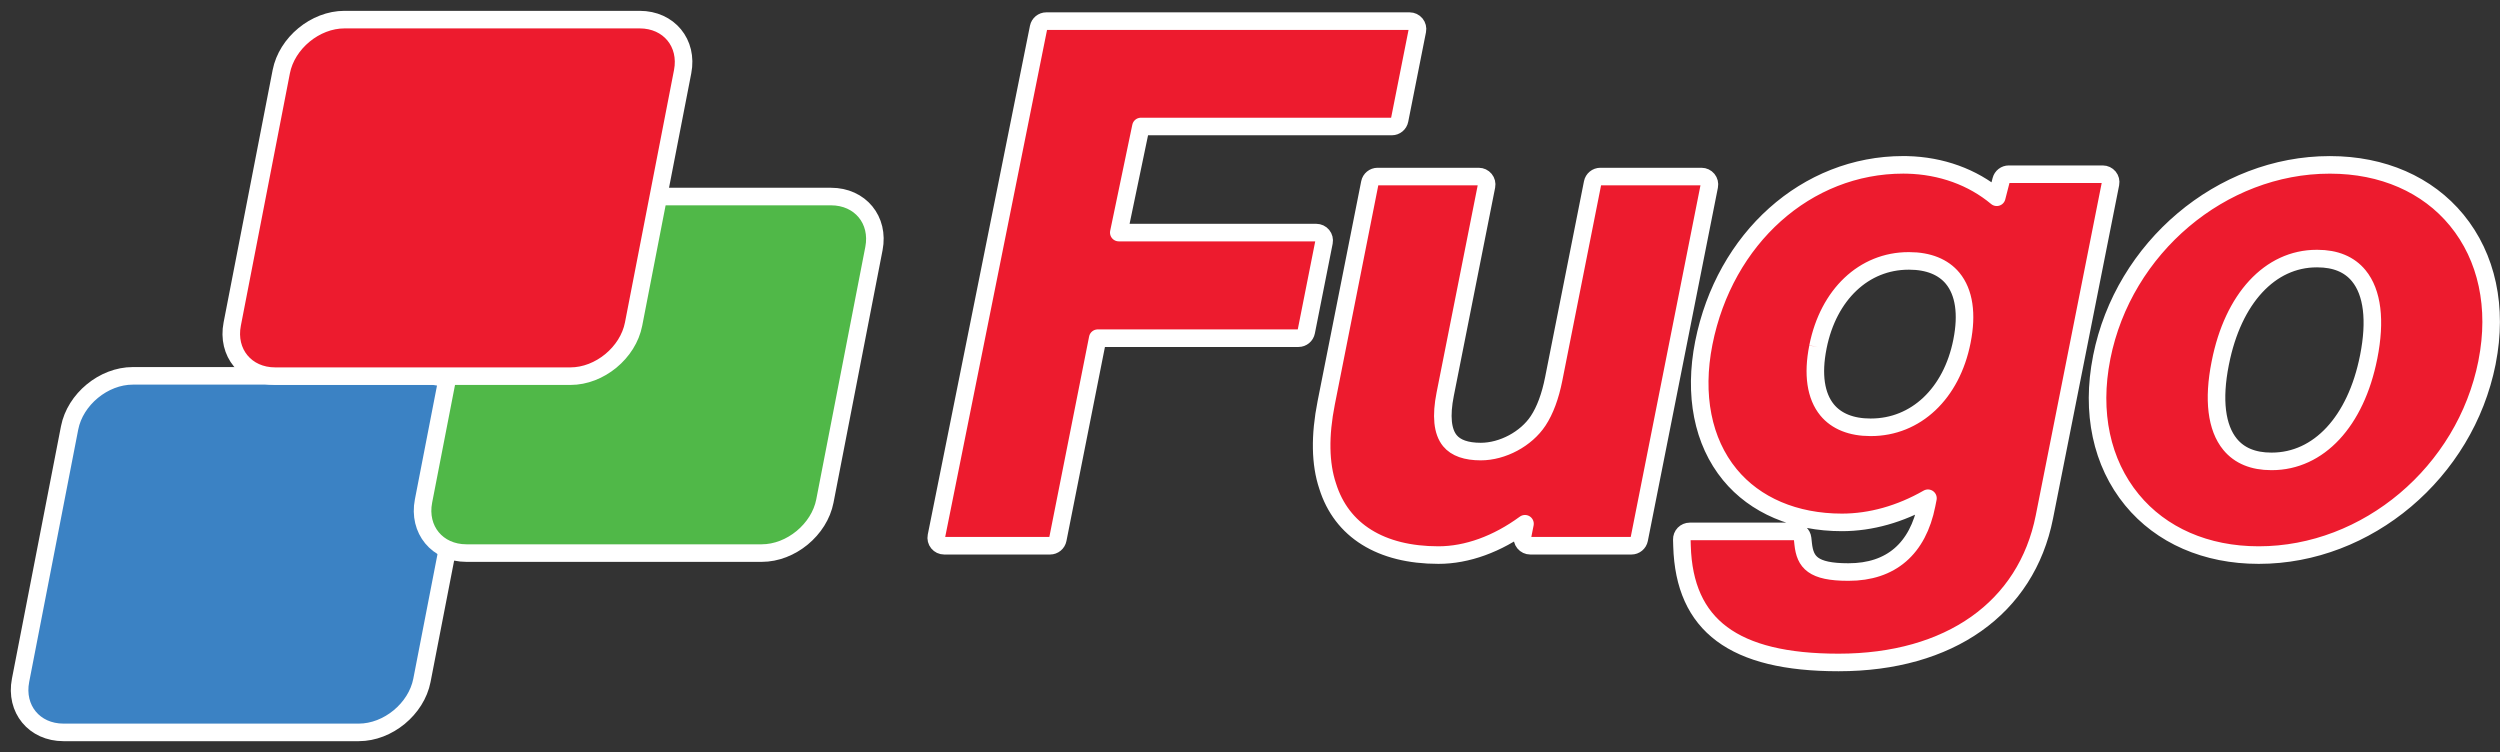
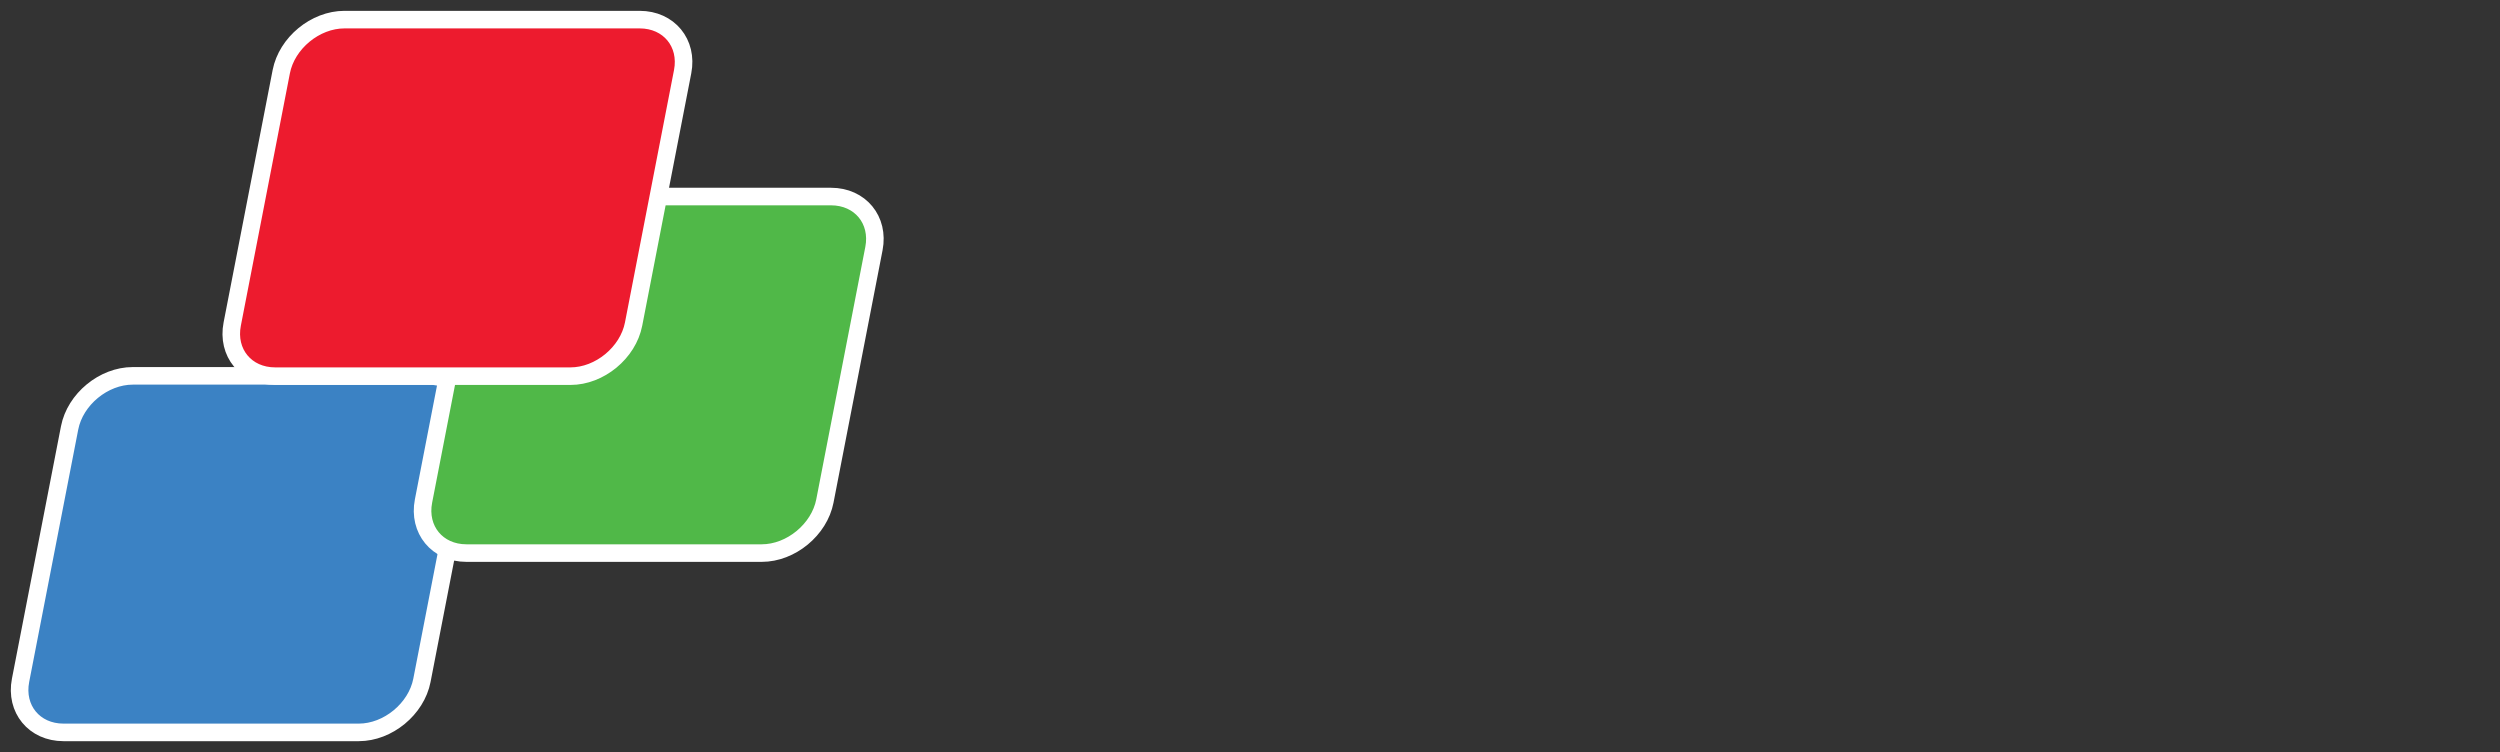
<svg xmlns="http://www.w3.org/2000/svg" width="100%" height="100%" viewBox="0 0 2373 714" version="1.1" xml:space="preserve" style="fill-rule:evenodd;clip-rule:evenodd;stroke-miterlimit:2;">
  <rect x="0" y="0" width="2373" height="714" fill="#333333" stroke="none" />
  <g transform="matrix(1,0,0,1,-527.832,-438.351)">
    <g transform="matrix(1,0,0,1,-160.514,-1129.24)">
      <g transform="matrix(3.755,0,0,3.755,1088.84,1973.77)">
        <path d="M0,63.805C-1.407,71.043 -8.59,76.966 -15.964,76.966L-90.611,76.966C-97.984,76.966 -102.867,71.043 -101.46,63.805L-89.062,0C-87.655,-7.238 -80.471,-13.161 -73.098,-13.161L1.549,-13.161C8.922,-13.161 13.805,-7.238 12.398,0L0,63.805Z" style="fill:rgb(59,130,196);fill-rule:nonzero;stroke:white;stroke-width:4.44px;" />
      </g>
      <g transform="matrix(3.755,0,0,3.755,1471.33,1803.57)">
        <path d="M0,63.805C-1.407,71.043 -8.59,76.966 -15.964,76.966L-90.611,76.966C-97.984,76.966 -102.867,71.043 -101.46,63.805L-89.062,0C-87.655,-7.238 -80.471,-13.161 -73.098,-13.161L1.549,-13.161C8.922,-13.161 13.805,-7.238 12.398,0L0,63.805Z" style="fill:rgb(80,184,72);fill-rule:nonzero;stroke:white;stroke-width:4.44px;" />
      </g>
      <g transform="matrix(3.755,0,0,3.755,1289.75,1635.64)">
        <path d="M0,63.805C-1.407,71.043 -8.59,76.966 -15.964,76.966L-90.611,76.966C-97.984,76.966 -102.867,71.043 -101.46,63.805L-89.062,0C-87.655,-7.238 -80.471,-13.161 -73.098,-13.161L1.549,-13.161C8.922,-13.161 13.805,-7.238 12.398,0L0,63.805Z" style="fill:rgb(237,27,46);fill-rule:nonzero;stroke:white;stroke-width:4.44px;" />
      </g>
      <g transform="matrix(3.755,0,0,3.755,1584.52,1698.43)">
-         <path d="M0,103.109C-0.6,103.109 -1.167,102.84 -1.547,102.376C-1.927,101.913 -2.079,101.303 -1.961,100.715L23.872,-27.899C24.06,-28.833 24.88,-29.505 25.833,-29.505L117.663,-29.505C118.262,-29.505 118.829,-29.237 119.209,-28.774C119.589,-28.312 119.741,-27.703 119.625,-27.116L115.134,-4.478C114.948,-3.542 114.126,-2.868 113.172,-2.868L49.742,-2.868L44.147,23.95L94.071,23.95C94.67,23.95 95.237,24.218 95.617,24.681C95.997,25.143 96.149,25.752 96.033,26.339L91.533,49.033C91.348,49.969 90.525,50.644 89.571,50.644L38.825,50.644L28.736,101.498C28.551,102.435 27.729,103.109 26.774,103.109L0,103.109ZM124.955,105.47C110.402,105.47 100.455,99.276 96.945,88.03C95.056,82.399 94.93,75.299 96.585,66.969L107.605,11.396C107.791,10.46 108.613,9.785 109.567,9.785L135.143,9.785C135.741,9.785 136.309,10.053 136.688,10.516C137.068,10.979 137.221,11.588 137.104,12.174L126.658,64.81C125.567,70.314 125.97,74.267 127.852,76.558C129.349,78.381 131.974,79.305 135.655,79.305C141.172,79.305 147.132,76.113 150.149,71.542C151.895,68.901 153.221,65.337 154.089,60.949L163.919,11.396C164.104,10.46 164.927,9.785 165.881,9.785L191.456,9.785C192.055,9.785 192.622,10.053 193.002,10.516C193.382,10.979 193.534,11.587 193.418,12.174L175.701,101.498C175.516,102.434 174.694,103.109 173.739,103.109L148.164,103.109C147.565,103.109 146.998,102.841 146.618,102.379C146.238,101.916 146.086,101.307 146.202,100.72L146.83,97.551C139.818,102.69 132.205,105.47 124.955,105.47M346.958,30.521C335.154,30.521 325.822,40.607 322.604,56.843C322.594,56.891 322.574,56.997 322.561,57.045C320.752,66.176 321.612,73.271 325.068,77.478C327.414,80.335 330.919,81.784 335.483,81.784L335.604,81.784C347.479,81.784 356.858,71.697 360.084,55.461C360.088,55.443 360.104,55.37 360.107,55.354C361.928,46.165 361.055,39.08 357.585,34.855C355.223,31.979 351.706,30.521 347.133,30.521L346.958,30.521ZM332.271,105.47C318.997,105.47 307.649,100.51 300.256,91.504C292.578,82.151 289.86,69.392 292.604,55.577C292.609,55.536 292.612,55.502 292.62,55.461C298.121,27.74 322.89,6.835 350.233,6.835L350.354,6.835C363.612,6.835 374.952,11.796 382.349,20.803C390.022,30.15 392.751,42.881 390.033,56.661C390.031,56.676 390.01,56.814 390.004,56.844C384.501,84.565 359.706,105.47 332.329,105.47L332.271,105.47ZM220.872,52.911C219.506,59.788 220.316,65.264 223.208,68.786C225.562,71.653 229.344,73.169 234.145,73.169L234.265,73.169C245.632,73.169 254.667,64.643 257.282,51.449C257.287,51.415 257.297,51.364 257.304,51.33C258.656,44.509 257.84,39.04 254.944,35.513C252.579,32.633 248.784,31.11 243.97,31.11L243.79,31.11C232.512,31.11 223.529,39.613 220.895,52.776C220.888,52.825 220.879,52.88 220.872,52.911M226.057,132.614C199.649,132.614 187.104,123.259 186.52,103.175L186.474,101.545C186.458,101.005 186.662,100.482 187.039,100.094C187.415,99.707 187.933,99.488 188.473,99.488L215.015,99.488C216.035,99.488 216.892,100.256 217.003,101.271L217.157,102.682C217.654,107.272 219.611,109.757 228.515,109.757L228.632,109.757C239.334,109.757 246.157,103.878 248.365,92.755L248.692,91.103C241.698,95.109 234.258,97.207 226.939,97.207C215.064,97.207 205.003,92.919 198.609,85.133C191.765,76.797 189.429,64.98 192.031,51.859C197.294,25.344 218.02,6.825 242.432,6.825C242.756,6.825 243.081,6.829 243.406,6.836C252.056,7.037 259.979,9.918 266.08,15.018L267.19,10.698C267.418,9.814 268.215,9.195 269.128,9.195L292.878,9.195C293.477,9.195 294.044,9.463 294.424,9.926C294.804,10.389 294.956,10.997 294.84,11.585L278.123,95.848C273.558,118.87 254.116,132.614 226.119,132.614L226.057,132.614Z" style="fill:rgb(237,27,46);fill-rule:nonzero;stroke:white;stroke-width:4.44px;stroke-linejoin:round;" />
-       </g>
+         </g>
    </g>
  </g>
</svg>